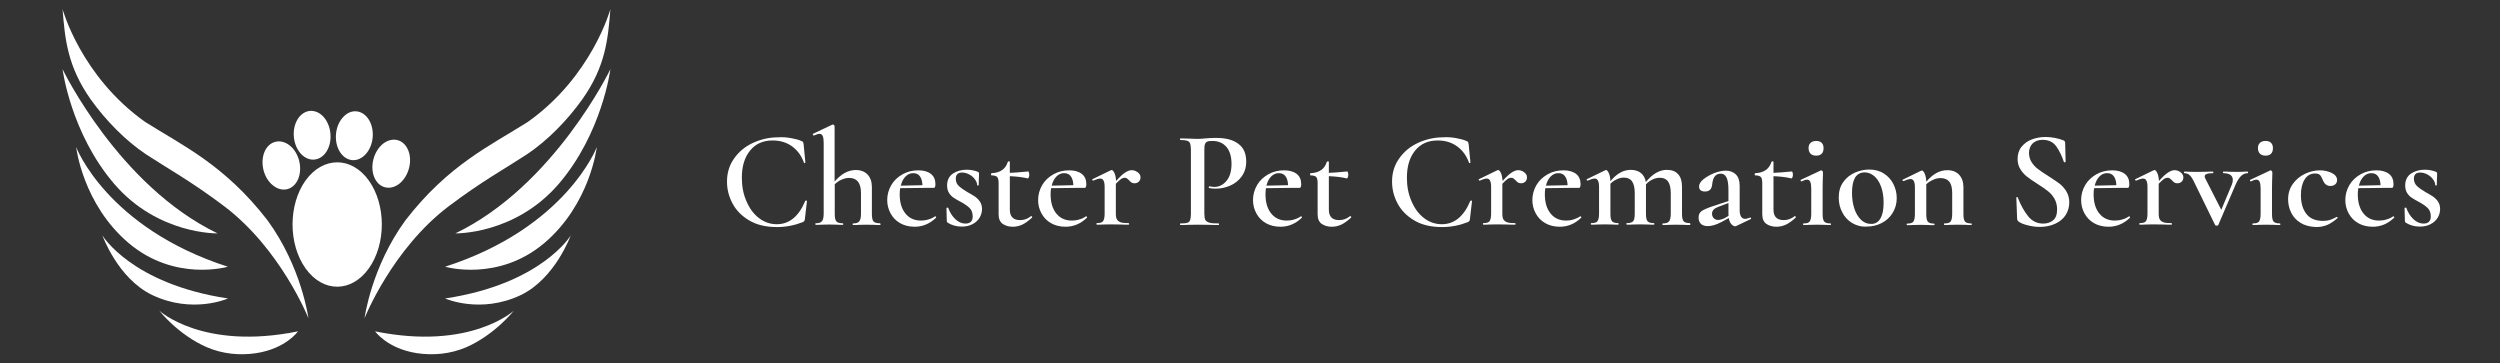
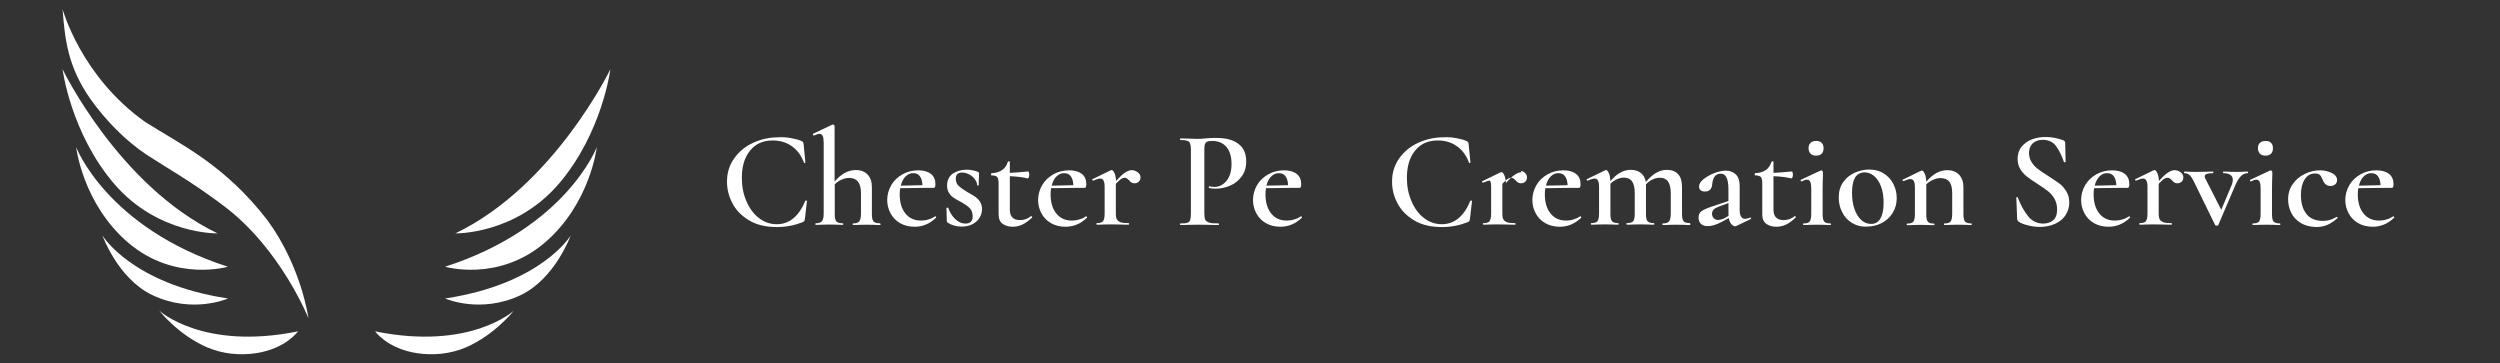
<svg xmlns="http://www.w3.org/2000/svg" version="1.1" id="Layer_1" x="0px" y="0px" viewBox="0 0 1582.2 230" style="enable-background:new 0 0 1582.2 230;" xml:space="preserve">
  <rect x="0" y="0" width="1582.2" height="230" fill="#333333" stroke="none" />
  <style type="text/css">
	.st0{fill:#FFFFFF;}
</style>
  <g>
    <g>
      <g>
-         <path class="st0" d="M233.4,114.2c11,15.4,11,40.3,0,55.7c-11,15.4-29,15.4-40,0c-11-15.4-11-40.3,0-55.7     C204.5,98.9,222.4,98.9,233.4,114.2 M204.8,74c-5.1-5.6-12.4-5-16.4,1.4c-4,6.4-3.1,16.2,1.9,21.8c5.1,5.6,12.4,5,16.4-1.4     C210.7,89.4,209.8,79.6,204.8,74 M167.4,96.1c-2.9,7-0.6,16.5,5.3,21.2c5.9,4.8,13,3,16-4c2.9-7,0.6-16.5-5.3-21.2     C177.5,87.4,170.3,89.2,167.4,96.1z M217,74.3c-5.1,5.6-5.9,15.4-1.9,21.8c4,6.4,11.3,7.1,16.4,1.4c5.1-5.6,5.9-15.4,1.9-21.8     C229.4,69.3,222,68.6,217,74.3z M242.5,90.9c-5.9,4.7-8.5,14.1-5.7,21.1c2.8,7,9.9,8.9,15.9,4.3c5.9-4.7,8.5-14.1,5.7-21.1     C255.6,88.2,248.5,86.3,242.5,90.9z" />
        <g>
          <path class="st0" d="M39.6,5.8c0,0,11.6,42.6,52.3,71.4c23.6,14.9,50.2,27.1,77.3,62.1c21.7,29.6,26,62.1,26,62.1      s-17.4-43.7-53.2-70.8c-20.9-15.8-36.6-24.4-49.4-32.8c-13.2-8.8-25.7-21.6-35.2-34.9C42.7,42,41.1,24.7,39.6,5.8z" />
          <path class="st0" d="M39.6,43.8c0,0,35.5,73.8,98.1,103.9c0,0-37.7,0.9-65.4-31.3C44.7,84.2,39.6,43.8,39.6,43.8z" />
          <path class="st0" d="M48.2,93.1c0,0,19.3,51,96,75.7c0,0-33.4,9.8-62.7-14.9C52.3,129.2,48.2,93.1,48.2,93.1z" />
          <path class="st0" d="M64.8,149c0,0,18.4,30.7,79.5,39.9c0,0-22.4,10-48-2.2C74.5,176.2,64.8,149,64.8,149z" />
          <path class="st0" d="M100.8,196.6c0,0,27.4,25.4,87.8,13.1c0,0-7.6,10.9-26.4,13.8c-10.6,1.6-21.3,0.5-31.2-3.7      C112.6,211.8,100.8,196.6,100.8,196.6z" />
        </g>
        <g>
-           <path class="st0" d="M386.3,5.8c0,0-11.6,42.6-52.3,71.4c-23.6,14.9-50.2,27.1-77.3,62.1c-21.7,29.6-26,62.1-26,62.1      s17.4-43.7,53.2-70.8c20.9-15.8,36.6-24.4,49.4-32.8c13.2-8.8,25.7-21.6,35.2-34.9C383.3,42,384.8,24.7,386.3,5.8z" />
          <path class="st0" d="M386.3,43.8c0,0-35.5,73.8-98.1,103.9c0,0,37.7,0.9,65.4-31.3C381.2,84.2,386.3,43.8,386.3,43.8z" />
          <path class="st0" d="M377.7,93.1c0,0-19.3,51-96,75.7c0,0,33.4,9.8,62.7-14.9C373.6,129.2,377.7,93.1,377.7,93.1z" />
          <path class="st0" d="M361.2,149c0,0-18.4,30.7-79.5,39.9c0,0,22.4,10,48-2.2C351.4,176.2,361.2,149,361.2,149z" />
          <path class="st0" d="M325.2,196.6c0,0-27.4,25.4-87.8,13.1c0,0,7.6,10.9,26.4,13.8c10.6,1.6,21.3,0.5,31.2-3.7      C313.3,211.8,325.2,196.6,325.2,196.6z" />
        </g>
      </g>
    </g>
    <g>
      <path class="st0" d="M500.6,87.4c2.8,0.5,5.1,1.1,6.7,1.9c0.5,0.2,0.9,0.4,1,0.7c0.1,0.3,0.2,0.7,0.3,1.4l1.1,11.4    c0,0.2-0.1,0.3-0.4,0.4c-0.3,0.1-0.5,0-0.5-0.3c-1.7-4.6-4.3-8-7.7-10.4c-3.4-2.4-7.4-3.6-12.1-3.6c-6.1,0-10.8,2.1-14.3,6.4    c-3.5,4.3-5.2,10-5.2,17.2c0,5.4,0.9,10.3,2.9,14.8c1.9,4.5,4.5,8.1,7.9,10.7c3.4,2.6,7.1,3.9,11.3,3.9c7.9,0,13.9-4.9,18-14.7    c0.1-0.2,0.2-0.3,0.6-0.3c0.3,0.1,0.5,0.2,0.5,0.4l-1.3,11.2c-0.1,0.7-0.2,1.2-0.4,1.4c-0.1,0.2-0.5,0.4-1,0.7    c-5.1,2-10.5,3.1-16.2,3.1c-7.1,0-13.1-1.4-17.8-4.3c-4.7-2.8-8.2-6.4-10.5-10.8c-2.3-4.4-3.4-8.9-3.4-13.7    c0-5.5,1.5-10.4,4.5-14.6c3-4.3,7-7.6,12-9.9c5-2.3,10.3-3.5,16-3.5C495,86.7,497.8,86.9,500.6,87.4z" />
      <path class="st0" d="M557.3,141.9c0,0.4-0.1,0.5-0.4,0.5c-1.5,0-2.6,0-3.5-0.1l-5-0.1l-5,0.1c-0.9,0.1-2,0.1-3.5,0.1    c-0.2,0-0.3-0.2-0.3-0.5c0-0.4,0.1-0.5,0.3-0.5c1.9,0,3.2-0.4,3.9-1.3c0.7-0.8,1.1-2.4,1.1-4.8v-13.1c0-6.4-2.5-9.6-7.5-9.6    c-1.6,0-3.2,0.4-4.8,1.1c-1.6,0.7-3,1.7-4.3,2.9v18.7c0,2.4,0.3,4,1,4.8c0.7,0.8,2,1.2,4,1.2c0.2,0,0.4,0.2,0.4,0.5    c0,0.4-0.1,0.5-0.4,0.5c-1.5,0-2.6,0-3.5-0.1l-5-0.1l-5,0.1c-0.9,0.1-2,0.1-3.5,0.1c-0.2,0-0.3-0.2-0.3-0.5c0-0.4,0.1-0.5,0.3-0.5    c1.9,0,3.2-0.4,3.9-1.3c0.7-0.8,1.1-2.4,1.1-4.8V90.5c0-2-0.2-3.5-0.6-4.4c-0.4-0.9-1.1-1.4-2-1.4c-0.9,0-2.1,0.4-3.6,1.1H515    c-0.2,0-0.3-0.2-0.5-0.5c-0.1-0.3-0.1-0.5,0-0.6l12.2-5.8l0.4-0.1c0.2,0,0.5,0.1,0.7,0.4c0.3,0.2,0.4,0.4,0.4,0.6v35.1    c4.2-4.9,8.7-7.3,13.4-7.3c3.2,0,5.7,1,7.5,2.9c1.8,1.9,2.7,4.6,2.7,7.9v16.9c0,2.4,0.3,4,1,4.8c0.7,0.8,2,1.2,4,1.2    C557.2,141.4,557.3,141.6,557.3,141.9z" />
      <path class="st0" d="M592,136.9c0.1,0,0.2,0.1,0.4,0.4c0.1,0.2,0.2,0.4,0,0.5c-2.1,2-4.2,3.4-6.4,4.3c-2.2,0.9-4.5,1.4-7.1,1.4    c-3.6,0-6.7-0.8-9.3-2.3c-2.6-1.5-4.6-3.6-6-6.2c-1.4-2.6-2.1-5.4-2.1-8.4c0-3.4,0.9-6.6,2.6-9.5c1.7-2.9,4.1-5.1,7.1-6.8    c3-1.7,6.3-2.5,10-2.5c3.4,0,6.1,0.8,8,2.3c1.9,1.5,2.8,3.7,2.8,6.4c0,1.6-0.3,2.4-1,2.4h-4.8l-16.5,0.2c-0.2,1.2-0.3,2.5-0.3,3.9    c0,5.1,1.2,9.1,3.6,12.1c2.4,3,5.7,4.5,9.9,4.5c1.5,0,3.1-0.2,4.6-0.7c1.6-0.4,3-1.1,4.3-2L592,136.9z M573.1,111.7    c-1.4,1.4-2.4,3.3-3,5.8l13.7-0.3c-0.1-2.4-0.6-4.3-1.6-5.6c-0.9-1.3-2.3-2-4.1-2C576.2,109.5,574.5,110.3,573.1,111.7z" />
      <path class="st0" d="M606.8,117.7c1.3,1.2,3.1,2.5,5.5,3.9c2.1,1.2,3.7,2.1,4.9,2.9c1.1,0.8,2.1,1.8,3,3.1    c0.8,1.3,1.3,2.8,1.3,4.6c0,2-0.5,3.8-1.5,5.5c-1,1.7-2.5,3.1-4.4,4.1c-2,1.1-4.3,1.6-7,1.6c-3.2,0-6.2-0.8-8.9-2.5    c-0.4-0.4-0.5-0.7-0.5-1.1l-0.2-8.1c0-0.2,0.2-0.3,0.5-0.3c0.3,0,0.5,0,0.6,0.1c1,2.9,2.5,5.3,4.5,7.2c2,1.9,4.2,2.8,6.4,2.8    c1.5,0,2.6-0.4,3.4-1.1c0.8-0.8,1.2-1.9,1.2-3.4c0-2.2-0.6-4-1.9-5.3c-1.3-1.3-3.2-2.6-5.6-3.9c-2-1.1-3.5-1.9-4.6-2.7    c-1.1-0.7-2.1-1.7-2.9-3c-0.8-1.3-1.2-2.8-1.2-4.7c0-3.3,1.2-5.8,3.6-7.5c2.4-1.6,5.4-2.5,8.8-2.5c2.3,0,4.6,0.4,7,1.3    c0.5,0.2,0.8,0.6,0.8,1c0,1.3,0,2.4-0.1,3.2l-0.1,4.2c0,0.2-0.2,0.3-0.5,0.3c-0.4,0-0.5-0.1-0.5-0.3c0-1.2-0.5-2.4-1.4-3.6    c-0.9-1.3-2.1-2.3-3.6-3.1c-1.5-0.8-3-1.2-4.5-1.2c-2.7,0-4,1.3-4,3.9C604.9,115,605.5,116.5,606.8,117.7z" />
      <path class="st0" d="M652.7,136.8c0.2,0,0.3,0.1,0.5,0.4c0.1,0.2,0.1,0.4,0,0.5c-2.2,2-4.2,3.5-6.1,4.4c-1.9,0.9-4,1.4-6.1,1.4    c-2.5,0-4.6-0.6-6.4-1.8c-1.7-1.2-2.6-3.2-2.6-6v-19.8c0-1.9-0.3-3.2-0.9-3.9c-0.6-0.6-1.8-1-3.6-1c-0.1,0-0.1-0.1-0.2-0.2    c-0.1-0.1-0.1-0.3-0.1-0.5c0-0.2,0-0.3,0.1-0.5c0.1-0.1,0.2-0.2,0.2-0.2c5.5-0.2,8.9-2.6,10.3-7.1c0.1-0.2,0.4-0.4,0.7-0.4    c0.4,0,0.6,0.1,0.6,0.4v6.9c2.7-0.1,6.6-0.4,11.7-0.9c0.1,0,0.2,0.2,0.4,0.7c0.1,0.4,0.2,0.9,0.2,1.4s-0.1,1.1-0.3,1.6    c-0.2,0.5-0.4,0.8-0.7,0.7c-3.3-0.8-7-1.2-11.3-1.4v21.2c0,2.3,0.6,4,1.7,5c1.1,1.1,2.7,1.6,4.8,1.6c2.5,0,4.8-0.8,6.9-2.5    L652.7,136.8z" />
      <path class="st0" d="M687.5,136.9c0.1,0,0.2,0.1,0.4,0.4c0.1,0.2,0.2,0.4,0,0.5c-2.1,2-4.2,3.4-6.4,4.3c-2.2,0.9-4.5,1.4-7.1,1.4    c-3.6,0-6.7-0.8-9.3-2.3c-2.6-1.5-4.6-3.6-6-6.2c-1.4-2.6-2.1-5.4-2.1-8.4c0-3.4,0.9-6.6,2.6-9.5c1.7-2.9,4.1-5.1,7.1-6.8    c3-1.7,6.3-2.5,10-2.5c3.4,0,6.1,0.8,8,2.3c1.9,1.5,2.8,3.7,2.8,6.4c0,1.6-0.3,2.4-1,2.4h-4.8l-16.5,0.2c-0.2,1.2-0.3,2.5-0.3,3.9    c0,5.1,1.2,9.1,3.6,12.1c2.4,3,5.7,4.5,9.9,4.5c1.5,0,3.1-0.2,4.6-0.7c1.6-0.4,3-1.1,4.3-2L687.5,136.9z M668.6,111.7    c-1.4,1.4-2.4,3.3-3,5.8l13.7-0.3c-0.1-2.4-0.6-4.3-1.6-5.6c-0.9-1.3-2.3-2-4.1-2C671.7,109.5,670,110.3,668.6,111.7z" />
      <path class="st0" d="M720,109c1.2,0.9,1.8,1.9,1.8,3.2c0,1.1-0.3,2-1,2.7c-0.7,0.7-1.6,1.1-2.8,1.1c-0.8,0-1.4-0.2-1.9-0.5    c-0.5-0.3-1-0.8-1.5-1.4c-0.5-0.5-1-0.9-1.4-1.2c-0.4-0.3-0.9-0.4-1.5-0.4c-0.6,0-1.3,0.2-2.1,0.7c-0.7,0.5-1.9,1.5-3.4,3.1v18.9    c0,1.6,0.2,2.9,0.7,3.7c0.5,0.8,1.3,1.4,2.4,1.8c1.1,0.4,2.7,0.5,4.9,0.5c0.2,0,0.4,0.2,0.4,0.5c0,0.4-0.1,0.5-0.4,0.5    c-1.9,0-3.5,0-4.6-0.1l-6.9-0.1l-5.1,0.1c-0.8,0.1-2,0.1-3.4,0.1c-0.2,0-0.3-0.2-0.3-0.5c0-0.4,0.1-0.5,0.3-0.5    c2,0,3.3-0.4,3.9-1.2c0.6-0.8,1-2.4,1-4.8v-16.8c0-1.9-0.2-3.2-0.7-4.1c-0.4-0.9-1.2-1.3-2.1-1.3c-0.9,0-2.3,0.4-4.4,1.3h-0.1    c-0.2,0-0.4-0.1-0.5-0.4c-0.1-0.3-0.1-0.5,0.1-0.5l11.5-5.6c0.4-0.1,0.6-0.2,0.6-0.2c0.6,0,1.2,0.6,1.8,1.9c0.6,1.3,0.9,2.9,1.1,5    c2.3-2.6,4.2-4.4,5.7-5.3c1.5-1,2.9-1.5,4.1-1.5C717.5,107.7,718.7,108.1,720,109z" />
      <path class="st0" d="M762.8,139.1c0.4,0.8,1.3,1.4,2.5,1.8c1.3,0.4,3.2,0.5,5.9,0.5c0.2,0,0.3,0.2,0.3,0.5c0,0.4-0.1,0.5-0.3,0.5    c-2.4,0-4.3,0-5.6-0.1l-7.6-0.1l-6.3,0.1c-1.1,0.1-2.6,0.1-4.6,0.1c-0.2,0-0.3-0.2-0.3-0.5c0-0.4,0.1-0.5,0.3-0.5    c2,0,3.4-0.1,4.3-0.4c0.9-0.3,1.5-0.8,1.8-1.7c0.3-0.8,0.5-2.1,0.5-3.9V94.7c0-1.8-0.2-3-0.5-3.9c-0.3-0.8-0.9-1.4-1.8-1.7    c-0.9-0.3-2.3-0.5-4.3-0.5c-0.2,0-0.3-0.2-0.3-0.5c0-0.4,0.1-0.5,0.3-0.5l4.6,0.1c2.6,0.1,4.6,0.2,6.2,0.2c1.3,0,3-0.1,4.9-0.3    c0.7-0.1,1.7-0.1,2.9-0.2c1.2-0.1,2.6-0.1,4.3-0.1c5.8,0,10.4,1.2,13.7,3.7c3.4,2.5,5,6.2,5,11.3c0,3.7-1,6.8-2.9,9.4    c-1.9,2.6-4.3,4.5-7.3,5.8c-3,1.3-6,1.9-9.1,1.9c-1.6,0-3-0.1-4.1-0.4c-0.2,0-0.3-0.1-0.3-0.4c0-0.2,0-0.4,0.1-0.5    c0.1-0.2,0.2-0.2,0.3-0.2c0.9,0.2,2,0.4,3.1,0.4c3,0,5.6-1.3,7.7-3.8c2.1-2.5,3.2-6.1,3.2-10.8c0-4.6-1.1-8.2-3.2-10.7    c-2.2-2.5-5.1-3.8-8.9-3.8c-1.4,0-2.5,0.1-3.2,0.4c-0.7,0.3-1.2,0.8-1.5,1.6c-0.3,0.8-0.4,2-0.4,3.7V135    C762.2,136.9,762.4,138.2,762.8,139.1z" />
      <path class="st0" d="M823.5,136.9c0.1,0,0.2,0.1,0.4,0.4c0.1,0.2,0.2,0.4,0,0.5c-2.1,2-4.2,3.4-6.4,4.3c-2.2,0.9-4.5,1.4-7.1,1.4    c-3.6,0-6.7-0.8-9.3-2.3c-2.6-1.5-4.6-3.6-6-6.2c-1.4-2.6-2.1-5.4-2.1-8.4c0-3.4,0.9-6.6,2.6-9.5c1.7-2.9,4.1-5.1,7.1-6.8    c3-1.7,6.3-2.5,10-2.5c3.4,0,6.1,0.8,8,2.3c1.9,1.5,2.8,3.7,2.8,6.4c0,1.6-0.3,2.4-1,2.4h-4.8l-16.5,0.2c-0.2,1.2-0.3,2.5-0.3,3.9    c0,5.1,1.2,9.1,3.6,12.1c2.4,3,5.7,4.5,9.9,4.5c1.5,0,3.1-0.2,4.6-0.7c1.6-0.4,3-1.1,4.3-2L823.5,136.9z M804.5,111.7    c-1.4,1.4-2.4,3.3-3,5.8l13.7-0.3c-0.1-2.4-0.6-4.3-1.6-5.6c-0.9-1.3-2.3-2-4.1-2C807.6,109.5,805.9,110.3,804.5,111.7z" />
-       <path class="st0" d="M854.6,136.8c0.2,0,0.3,0.1,0.5,0.4c0.1,0.2,0.1,0.4,0,0.5c-2.2,2-4.2,3.5-6.1,4.4c-1.9,0.9-4,1.4-6.1,1.4    c-2.5,0-4.6-0.6-6.4-1.8c-1.7-1.2-2.6-3.2-2.6-6v-19.8c0-1.9-0.3-3.2-0.9-3.9c-0.6-0.6-1.8-1-3.6-1c-0.1,0-0.1-0.1-0.2-0.2    c-0.1-0.1-0.1-0.3-0.1-0.5c0-0.2,0-0.3,0.1-0.5c0.1-0.1,0.2-0.2,0.2-0.2c5.5-0.2,8.9-2.6,10.3-7.1c0.1-0.2,0.4-0.4,0.7-0.4    c0.4,0,0.6,0.1,0.6,0.4v6.9c2.7-0.1,6.6-0.4,11.7-0.9c0.1,0,0.2,0.2,0.4,0.7c0.1,0.4,0.2,0.9,0.2,1.4s-0.1,1.1-0.3,1.6    c-0.2,0.5-0.4,0.8-0.7,0.7c-3.3-0.8-7-1.2-11.3-1.4v21.2c0,2.3,0.6,4,1.7,5c1.1,1.1,2.7,1.6,4.8,1.6c2.5,0,4.8-0.8,6.9-2.5    L854.6,136.8z" />
      <path class="st0" d="M921.5,87.4c2.8,0.5,5.1,1.1,6.7,1.9c0.5,0.2,0.9,0.4,1,0.7c0.1,0.3,0.2,0.7,0.3,1.4l1.1,11.4    c0,0.2-0.1,0.3-0.4,0.4c-0.3,0.1-0.5,0-0.5-0.3c-1.7-4.6-4.3-8-7.7-10.4c-3.4-2.4-7.4-3.6-12.1-3.6c-6.1,0-10.8,2.1-14.3,6.4    c-3.5,4.3-5.2,10-5.2,17.2c0,5.4,0.9,10.3,2.9,14.8c1.9,4.5,4.5,8.1,7.9,10.7c3.4,2.6,7.1,3.9,11.3,3.9c7.9,0,13.9-4.9,18-14.7    c0.1-0.2,0.2-0.3,0.6-0.3c0.3,0.1,0.5,0.2,0.5,0.4l-1.3,11.2c-0.1,0.7-0.2,1.2-0.4,1.4c-0.1,0.2-0.5,0.4-1,0.7    c-5.1,2-10.5,3.1-16.2,3.1c-7.1,0-13.1-1.4-17.8-4.3c-4.7-2.8-8.2-6.4-10.5-10.8c-2.3-4.4-3.4-8.9-3.4-13.7    c0-5.5,1.5-10.4,4.5-14.6c3-4.3,7-7.6,12-9.9c5-2.3,10.3-3.5,16-3.5C916,86.7,918.7,86.9,921.5,87.4z" />
-       <path class="st0" d="M964.6,109c1.2,0.9,1.8,1.9,1.8,3.2c0,1.1-0.3,2-1,2.7c-0.7,0.7-1.6,1.1-2.8,1.1c-0.8,0-1.4-0.2-1.9-0.5    c-0.5-0.3-1-0.8-1.5-1.4c-0.5-0.5-1-0.9-1.4-1.2c-0.4-0.3-0.9-0.4-1.5-0.4c-0.6,0-1.3,0.2-2.1,0.7c-0.7,0.5-1.9,1.5-3.4,3.1v18.9    c0,1.6,0.2,2.9,0.7,3.7c0.5,0.8,1.3,1.4,2.4,1.8c1.1,0.4,2.7,0.5,4.9,0.5c0.2,0,0.4,0.2,0.4,0.5c0,0.4-0.1,0.5-0.4,0.5    c-1.9,0-3.5,0-4.6-0.1l-6.9-0.1l-5.1,0.1c-0.8,0.1-2,0.1-3.4,0.1c-0.2,0-0.3-0.2-0.3-0.5c0-0.4,0.1-0.5,0.3-0.5    c2,0,3.3-0.4,3.9-1.2c0.6-0.8,1-2.4,1-4.8v-16.8c0-1.9-0.2-3.2-0.7-4.1c-0.4-0.9-1.2-1.3-2.1-1.3c-0.9,0-2.3,0.4-4.4,1.3h-0.1    c-0.2,0-0.4-0.1-0.5-0.4c-0.1-0.3-0.1-0.5,0.1-0.5l11.5-5.6c0.4-0.1,0.6-0.2,0.6-0.2c0.6,0,1.2,0.6,1.8,1.9c0.6,1.3,0.9,2.9,1.1,5    c2.3-2.6,4.2-4.4,5.7-5.3c1.5-1,2.9-1.5,4.1-1.5C962.1,107.7,963.4,108.1,964.6,109z" />
+       <path class="st0" d="M964.6,109c1.2,0.9,1.8,1.9,1.8,3.2c0,1.1-0.3,2-1,2.7c-0.7,0.7-1.6,1.1-2.8,1.1c-0.8,0-1.4-0.2-1.9-0.5    c-0.5-0.3-1-0.8-1.5-1.4c-0.5-0.5-1-0.9-1.4-1.2c-0.4-0.3-0.9-0.4-1.5-0.4c-0.6,0-1.3,0.2-2.1,0.7c-0.7,0.5-1.9,1.5-3.4,3.1v18.9    c0,1.6,0.2,2.9,0.7,3.7c0.5,0.8,1.3,1.4,2.4,1.8c1.1,0.4,2.7,0.5,4.9,0.5c0.2,0,0.4,0.2,0.4,0.5c0,0.4-0.1,0.5-0.4,0.5    c-1.9,0-3.5,0-4.6-0.1l-6.9-0.1l-5.1,0.1c-0.8,0.1-2,0.1-3.4,0.1c-0.2,0-0.3-0.2-0.3-0.5c0-0.4,0.1-0.5,0.3-0.5    c2,0,3.3-0.4,3.9-1.2c0.6-0.8,1-2.4,1-4.8v-16.8c0-1.9-0.2-3.2-0.7-4.1c-0.9,0-2.3,0.4-4.4,1.3h-0.1    c-0.2,0-0.4-0.1-0.5-0.4c-0.1-0.3-0.1-0.5,0.1-0.5l11.5-5.6c0.4-0.1,0.6-0.2,0.6-0.2c0.6,0,1.2,0.6,1.8,1.9c0.6,1.3,0.9,2.9,1.1,5    c2.3-2.6,4.2-4.4,5.7-5.3c1.5-1,2.9-1.5,4.1-1.5C962.1,107.7,963.4,108.1,964.6,109z" />
      <path class="st0" d="M1000.3,136.9c0.1,0,0.2,0.1,0.4,0.4c0.1,0.2,0.2,0.4,0,0.5c-2.1,2-4.2,3.4-6.4,4.3c-2.2,0.9-4.5,1.4-7.1,1.4    c-3.6,0-6.7-0.8-9.3-2.3c-2.6-1.5-4.6-3.6-6-6.2c-1.4-2.6-2.1-5.4-2.1-8.4c0-3.4,0.9-6.6,2.6-9.5c1.7-2.9,4.1-5.1,7.1-6.8    c3-1.7,6.3-2.5,10-2.5c3.4,0,6.1,0.8,8,2.3c1.9,1.5,2.8,3.7,2.8,6.4c0,1.6-0.3,2.4-1,2.4h-4.8l-16.5,0.2c-0.2,1.2-0.3,2.5-0.3,3.9    c0,5.1,1.2,9.1,3.6,12.1c2.4,3,5.7,4.5,9.9,4.5c1.5,0,3.1-0.2,4.6-0.7s3-1.1,4.3-2L1000.3,136.9z M981.4,111.7    c-1.4,1.4-2.4,3.3-3,5.8l13.7-0.3c-0.1-2.4-0.6-4.3-1.6-5.6c-0.9-1.3-2.3-2-4.1-2C984.5,109.5,982.8,110.3,981.4,111.7z" />
      <path class="st0" d="M1069.8,141.9c0,0.4-0.1,0.5-0.4,0.5c-1.5,0-2.6,0-3.5-0.1l-5-0.1l-5,0.1c-0.9,0.1-2,0.1-3.5,0.1    c-0.2,0-0.3-0.2-0.3-0.5c0-0.4,0.1-0.5,0.3-0.5c1.9,0,3.2-0.4,3.9-1.3c0.7-0.8,1.1-2.4,1.1-4.8v-13.1c0-3.3-0.6-5.7-1.7-7.3    c-1.1-1.6-2.9-2.4-5.2-2.4c-1.6,0-3.2,0.4-4.7,1.1c-1.6,0.8-3,1.8-4.1,3.1v0.9v17.6c0,2.4,0.3,4,1,4.8c0.7,0.8,2,1.2,4,1.2    c0.2,0,0.3,0.2,0.3,0.5c0,0.4-0.1,0.5-0.3,0.5c-1.5,0-2.6,0-3.5-0.1l-5.1-0.1l-5,0.1c-0.9,0.1-2,0.1-3.5,0.1    c-0.2,0-0.3-0.2-0.3-0.5c0-0.4,0.1-0.5,0.3-0.5c2,0,3.3-0.4,4-1.2c0.7-0.8,1-2.4,1-4.8v-13.1c0-3.3-0.6-5.7-1.7-7.3    c-1.1-1.6-2.9-2.4-5.2-2.4c-1.5,0-3,0.4-4.5,1.1c-1.5,0.7-2.9,1.6-4,2.8v18.9c0,2.4,0.3,4,1,4.8c0.6,0.8,2,1.2,3.9,1.2    c0.2,0,0.3,0.2,0.3,0.5c0,0.4-0.1,0.5-0.3,0.5c-1.5,0-2.6,0-3.4-0.1l-5.1-0.1l-5.1,0.1c-0.8,0.1-2,0.1-3.4,0.1    c-0.2,0-0.3-0.2-0.3-0.5c0-0.4,0.1-0.5,0.3-0.5c2,0,3.3-0.4,3.9-1.2c0.6-0.8,1-2.4,1-4.8v-16.8c0-1.9-0.2-3.2-0.7-4.1    c-0.4-0.9-1.2-1.3-2.1-1.3c-0.9,0-2.3,0.4-4.4,1.3h-0.1c-0.2,0-0.4-0.1-0.5-0.4c-0.1-0.3-0.1-0.5,0.1-0.5l11.5-5.6    c0.4-0.1,0.6-0.2,0.6-0.2c0.6,0,1.2,0.7,1.8,2c0.6,1.3,0.9,3,1,5.1c3.9-4.8,8.2-7.2,12.8-7.2c2.7,0,4.9,0.7,6.5,2    c1.6,1.3,2.7,3.2,3.1,5.7c4.2-5.1,8.6-7.7,13.3-7.7c3.1,0,5.5,0.9,7.1,2.7c1.7,1.8,2.5,4.5,2.5,8.1v16.9c0,2.4,0.3,4,1,4.8    c0.7,0.8,2,1.2,4,1.2C1069.7,141.4,1069.8,141.6,1069.8,141.9z" />
      <path class="st0" d="M1107.8,137.7c0.2,0,0.4,0.1,0.4,0.4c0.1,0.3,0,0.5-0.3,0.6l-9,4.3c-0.2,0.1-0.5,0.2-0.8,0.2    c-0.8,0-1.6-0.5-2.4-1.4c-0.8-0.9-1.3-2.2-1.6-3.8l-4.6,2.5c-3.4,1.8-6.3,2.6-8.7,2.6c-1.9,0-3.3-0.5-4.3-1.4c-1-1-1.5-2.3-1.5-4    c0-1.8,0.6-3.2,1.9-4.1c1.3-0.9,3.7-2,7.4-3.2l9.6-3.2v-7c0-3.6-0.4-6.2-1.2-7.8c-0.8-1.7-2-2.5-3.7-2.5c-3.2,0-5,2.3-5.4,6.9    c-0.3,2.9-1.8,4.4-4.5,4.4c-2.5,0-3.8-1.1-3.8-3.2c0-1.5,0.9-3.1,2.8-4.6c1.9-1.5,4.2-2.8,6.9-3.9c2.7-1,5.1-1.5,7.2-1.5    c2.6,0,4.7,0.8,6.4,2.4c1.6,1.6,2.4,4,2.4,7.2V133c0,1.8,0.3,3.2,0.9,4.1c0.6,0.9,1.4,1.4,2.5,1.4c0.9,0,1.9-0.3,3.2-0.8H1107.8z     M1094,136.6c-0.1-0.2-0.1-0.7-0.1-1.3v-6.8l-6.2,2.3c-1.5,0.6-2.6,1.2-3.2,1.9c-0.6,0.7-1,1.5-1,2.5c0,1.2,0.4,2.2,1.1,2.9    s1.6,1.1,2.7,1.1c1.2,0,2.6-0.4,4.1-1.1L1094,136.6z" />
      <path class="st0" d="M1136,136.8c0.2,0,0.3,0.1,0.5,0.4c0.1,0.2,0.1,0.4,0,0.5c-2.2,2-4.2,3.5-6.1,4.4c-1.9,0.9-4,1.4-6.1,1.4    c-2.5,0-4.6-0.6-6.4-1.8c-1.7-1.2-2.6-3.2-2.6-6v-19.8c0-1.9-0.3-3.2-0.9-3.9c-0.6-0.6-1.8-1-3.6-1c-0.1,0-0.1-0.1-0.2-0.2    c-0.1-0.1-0.1-0.3-0.1-0.5c0-0.2,0-0.3,0.1-0.5c0.1-0.1,0.2-0.2,0.2-0.2c5.5-0.2,8.9-2.6,10.3-7.1c0.1-0.2,0.4-0.4,0.7-0.4    c0.4,0,0.6,0.1,0.6,0.4v6.9c2.7-0.1,6.6-0.4,11.7-0.9c0.1,0,0.2,0.2,0.4,0.7c0.1,0.4,0.2,0.9,0.2,1.4s-0.1,1.1-0.3,1.6    c-0.2,0.5-0.4,0.8-0.7,0.7c-3.3-0.8-7-1.2-11.3-1.4v21.2c0,2.3,0.6,4,1.7,5c1.1,1.1,2.7,1.6,4.8,1.6c2.5,0,4.8-0.8,6.9-2.5    L1136,136.8z" />
      <path class="st0" d="M1141.1,141.9c0-0.4,0.1-0.5,0.3-0.5c2,0,3.3-0.4,3.9-1.2c0.6-0.8,1-2.4,1-4.8v-16c0-2-0.2-3.4-0.6-4.3    c-0.4-0.9-1.1-1.4-2.1-1.4c-0.9,0-2,0.4-3.4,1.1h-0.1c-0.2,0-0.4-0.1-0.5-0.4c-0.1-0.3-0.1-0.5,0.1-0.6l12.6-5.9l0.3-0.1    c0.2,0,0.5,0.1,0.7,0.4c0.3,0.3,0.4,0.5,0.4,0.7v1.8c-0.1,2.5-0.2,5.3-0.2,8.7v16c0,2.4,0.3,4,1,4.8c0.7,0.8,2,1.2,4,1.2    c0.2,0,0.3,0.2,0.3,0.5c0,0.4-0.1,0.5-0.3,0.5c-1.5,0-2.6,0-3.5-0.1l-5.1-0.1l-5.1,0.1c-0.8,0.1-2,0.1-3.4,0.1    C1141.2,142.4,1141.1,142.3,1141.1,141.9z M1145.9,97.3c-0.8-0.8-1.3-2-1.3-3.5c0-1.5,0.4-2.6,1.3-3.4c0.8-0.8,2-1.2,3.6-1.2    c1.5,0,2.6,0.4,3.4,1.2c0.8,0.8,1.2,1.9,1.2,3.4c0,1.5-0.4,2.7-1.2,3.5c-0.8,0.8-1.9,1.2-3.5,1.2    C1147.9,98.5,1146.7,98.1,1145.9,97.3z" />
      <path class="st0" d="M1172.1,141.1c-2.7-1.7-4.8-3.9-6.2-6.8c-1.5-2.8-2.2-5.9-2.2-9.3c0-3.8,0.9-7,2.8-9.7c1.9-2.7,4.3-4.6,7.3-6    c3-1.3,6-2,9.1-2c3.6,0,6.7,0.8,9.3,2.5c2.7,1.7,4.7,3.9,6.1,6.7c1.4,2.8,2.1,5.7,2.1,8.9c0,3.5-0.9,6.6-2.6,9.4    c-1.7,2.7-4,4.9-7,6.4c-2.9,1.5-6.1,2.2-9.5,2.2C1177.9,143.6,1174.8,142.7,1172.1,141.1z M1190,138.4c1.4-2.3,2.1-5.6,2.1-10    c0-3.9-0.5-7.3-1.6-10.3c-1.1-2.9-2.5-5.1-4.4-6.7c-1.8-1.5-3.8-2.3-6-2.3c-2.6,0-4.6,1.1-6,3.2c-1.3,2.2-2,5.3-2,9.6    c0,3.8,0.5,7.2,1.5,10.2c1,3,2.5,5.4,4.3,7.1c1.8,1.7,3.9,2.5,6.2,2.5C1186.6,141.8,1188.6,140.7,1190,138.4z" />
      <path class="st0" d="M1247.9,141.9c0,0.4-0.1,0.5-0.3,0.5c-1.5,0-2.6,0-3.4-0.1l-5.1-0.1l-5,0.1c-0.9,0.1-2,0.1-3.5,0.1    c-0.2,0-0.3-0.2-0.3-0.5c0-0.4,0.1-0.5,0.3-0.5c2,0,3.3-0.4,3.9-1.2c0.6-0.8,1-2.4,1-4.8v-13.2c0-3.3-0.6-5.7-1.8-7.2    c-1.2-1.5-3.1-2.3-5.7-2.3c-1.5,0-3.1,0.4-4.6,1.1c-1.6,0.7-3,1.6-4.3,2.8v18.9c0,2.4,0.3,4,1,4.8c0.6,0.8,2,1.2,3.9,1.2    c0.2,0,0.3,0.2,0.3,0.5c0,0.4-0.1,0.5-0.3,0.5c-1.5,0-2.6,0-3.4-0.1l-5.1-0.1l-5.1,0.1c-0.8,0.1-2,0.1-3.4,0.1    c-0.2,0-0.3-0.2-0.3-0.5c0-0.4,0.1-0.5,0.3-0.5c2,0,3.3-0.4,3.9-1.2c0.6-0.8,1-2.4,1-4.8v-16.8c0-1.9-0.2-3.2-0.7-4.1    c-0.4-0.9-1.2-1.3-2.1-1.3c-0.9,0-2.3,0.4-4.4,1.3h-0.1c-0.2,0-0.4-0.1-0.5-0.4c-0.1-0.3-0.1-0.5,0.1-0.5l11.5-5.6    c0.4-0.1,0.6-0.2,0.6-0.2c0.6,0,1.2,0.7,1.8,2c0.6,1.3,0.9,3,1,5.1c4.1-4.9,8.5-7.3,13.3-7.3c3.2,0,5.7,1,7.5,2.9    c1.8,2,2.7,4.6,2.7,7.9v16.9c0,2.4,0.3,4,1,4.8c0.6,0.8,2,1.2,3.9,1.2C1247.8,141.4,1247.9,141.6,1247.9,141.9z" />
      <path class="st0" d="M1285.8,102.7c1.1,1.7,2.4,3.1,4,4.3c1.6,1.2,3.8,2.7,6.5,4.4c3,1.9,5.3,3.5,7.1,4.8c1.7,1.3,3.2,3,4.4,5    c1.2,2,1.8,4.3,1.8,6.9c0,3-0.8,5.6-2.3,8c-1.5,2.3-3.7,4.2-6.6,5.5c-2.8,1.3-6.1,2-9.7,2c-2.5,0-5-0.3-7.6-1    c-2.6-0.6-4.6-1.4-5.9-2.4c-0.5-0.4-0.8-0.9-0.9-1.7l-0.5-13.3v-0.1c0-0.2,0.1-0.4,0.4-0.4c0.3,0,0.5,0.1,0.5,0.3    c1.9,4.9,4.1,8.8,6.6,11.9c2.5,3.1,5.7,4.6,9.5,4.6c2.5,0,4.6-0.7,6.3-2.1c1.7-1.4,2.5-3.7,2.5-6.9c0-2.6-0.6-4.8-1.7-6.8    c-1.1-1.9-2.5-3.5-4.2-4.8c-1.7-1.3-3.9-2.9-6.8-4.7c-2.8-1.8-5-3.3-6.6-4.6c-1.6-1.3-2.9-2.8-4-4.6c-1.1-1.8-1.7-4-1.7-6.4    c0-3,0.8-5.6,2.5-7.7c1.7-2.1,3.9-3.7,6.6-4.7c2.7-1,5.6-1.5,8.6-1.5c2,0,4,0.2,6,0.6c2,0.4,3.7,0.9,5,1.4    c0.5,0.2,0.9,0.4,1.1,0.7c0.2,0.3,0.3,0.6,0.3,1l0.3,11.9c0,0.2-0.2,0.3-0.5,0.4c-0.3,0.1-0.5,0-0.6-0.2c-1.2-3.6-2.7-6.8-4.7-9.7    c-2-2.9-4.9-4.3-8.8-4.3c-2.6,0-4.7,0.8-6.3,2.3c-1.5,1.5-2.3,3.6-2.3,6.2C1284.2,99.1,1284.7,101,1285.8,102.7z" />
      <path class="st0" d="M1347.6,136.9c0.1,0,0.2,0.1,0.4,0.4c0.1,0.2,0.2,0.4,0,0.5c-2.1,2-4.2,3.4-6.4,4.3c-2.2,0.9-4.5,1.4-7.1,1.4    c-3.6,0-6.7-0.8-9.3-2.3c-2.6-1.5-4.6-3.6-6-6.2c-1.4-2.6-2.1-5.4-2.1-8.4c0-3.4,0.9-6.6,2.6-9.5c1.7-2.9,4.1-5.1,7.1-6.8    c3-1.7,6.3-2.5,10-2.5c3.4,0,6.1,0.8,8,2.3c1.9,1.5,2.8,3.7,2.8,6.4c0,1.6-0.3,2.4-1,2.4h-4.8l-16.5,0.2c-0.2,1.2-0.3,2.5-0.3,3.9    c0,5.1,1.2,9.1,3.6,12.1c2.4,3,5.7,4.5,9.9,4.5c1.5,0,3.1-0.2,4.6-0.7c1.6-0.4,3-1.1,4.3-2L1347.6,136.9z M1328.7,111.7    c-1.4,1.4-2.4,3.3-3,5.8l13.7-0.3c-0.1-2.4-0.6-4.3-1.6-5.6c-0.9-1.3-2.3-2-4.1-2C1331.7,109.5,1330.1,110.3,1328.7,111.7z" />
      <path class="st0" d="M1380,109c1.2,0.9,1.8,1.9,1.8,3.2c0,1.1-0.3,2-1,2.7c-0.7,0.7-1.6,1.1-2.8,1.1c-0.8,0-1.4-0.2-1.9-0.5    c-0.5-0.3-1-0.8-1.5-1.4c-0.5-0.5-1-0.9-1.4-1.2c-0.4-0.3-0.9-0.4-1.5-0.4c-0.6,0-1.3,0.2-2.1,0.7c-0.7,0.5-1.9,1.5-3.4,3.1v18.9    c0,1.6,0.2,2.9,0.7,3.7c0.5,0.8,1.3,1.4,2.4,1.8c1.1,0.4,2.7,0.5,4.9,0.5c0.2,0,0.4,0.2,0.4,0.5c0,0.4-0.1,0.5-0.4,0.5    c-1.9,0-3.5,0-4.6-0.1l-6.9-0.1l-5.1,0.1c-0.8,0.1-2,0.1-3.4,0.1c-0.2,0-0.3-0.2-0.3-0.5c0-0.4,0.1-0.5,0.3-0.5    c2,0,3.3-0.4,3.9-1.2c0.6-0.8,1-2.4,1-4.8v-16.8c0-1.9-0.2-3.2-0.7-4.1c-0.4-0.9-1.2-1.3-2.1-1.3c-0.9,0-2.3,0.4-4.4,1.3h-0.1    c-0.2,0-0.4-0.1-0.5-0.4c-0.1-0.3-0.1-0.5,0.1-0.5l11.5-5.6c0.4-0.1,0.6-0.2,0.6-0.2c0.6,0,1.2,0.6,1.8,1.9c0.6,1.3,0.9,2.9,1.1,5    c2.3-2.6,4.2-4.4,5.7-5.3c1.5-1,2.9-1.5,4.1-1.5C1377.5,107.7,1378.8,108.1,1380,109z" />
      <path class="st0" d="M1422.8,109.1c0,0.4-0.1,0.5-0.2,0.5c-1.6,0-3.1,0.6-4.3,1.8c-1.2,1.2-2.4,3-3.5,5.6l-10.9,25.4    c-0.1,0.3-0.4,0.4-0.9,0.4c-0.5,0-0.9-0.1-1.1-0.4l-13-26.6c-1.2-2.6-2.3-4.3-3.2-5c-0.9-0.8-2-1.2-3.2-1.2    c-0.2,0-0.3-0.2-0.3-0.5c0-0.4,0.1-0.5,0.3-0.5c1.1,0,1.9,0,2.5,0.1l5.1,0.1l6.5-0.1c0.9-0.1,2.2-0.1,3.9-0.1    c0.2,0,0.3,0.2,0.3,0.5c0,0.4-0.1,0.5-0.3,0.5c-3.5,0-5.2,0.7-5.2,2c0,0.4,0.1,0.8,0.4,1.4l10.1,19.8l6.7-16c0.4-1,0.6-2,0.6-2.9    c0-1.4-0.5-2.5-1.5-3.2c-1-0.7-2.5-1.1-4.5-1.1c-0.1,0-0.2-0.2-0.2-0.5c0-0.4,0.1-0.5,0.2-0.5c1.6,0,2.8,0,3.6,0.1l5.3,0.1    l3.4-0.1c0.6-0.1,1.7-0.1,3.1-0.1C1422.7,108.6,1422.8,108.8,1422.8,109.1z" />
      <path class="st0" d="M1425.5,141.9c0-0.4,0.1-0.5,0.3-0.5c2,0,3.3-0.4,3.9-1.2c0.6-0.8,1-2.4,1-4.8v-16c0-2-0.2-3.4-0.6-4.3    c-0.4-0.9-1.1-1.4-2.1-1.4c-0.9,0-2,0.4-3.4,1.1h-0.1c-0.2,0-0.4-0.1-0.5-0.4c-0.1-0.3-0.1-0.5,0.1-0.6l12.6-5.9l0.3-0.1    c0.2,0,0.5,0.1,0.7,0.4c0.3,0.3,0.4,0.5,0.4,0.7v1.8c-0.1,2.5-0.2,5.3-0.2,8.7v16c0,2.4,0.3,4,1,4.8c0.7,0.8,2,1.2,4,1.2    c0.2,0,0.3,0.2,0.3,0.5c0,0.4-0.1,0.5-0.3,0.5c-1.5,0-2.6,0-3.5-0.1l-5.1-0.1l-5.1,0.1c-0.8,0.1-2,0.1-3.4,0.1    C1425.6,142.4,1425.5,142.3,1425.5,141.9z M1430.3,97.3c-0.8-0.8-1.3-2-1.3-3.5c0-1.5,0.4-2.6,1.3-3.4c0.8-0.8,2-1.2,3.6-1.2    c1.5,0,2.6,0.4,3.4,1.2c0.8,0.8,1.2,1.9,1.2,3.4c0,1.5-0.4,2.7-1.2,3.5c-0.8,0.8-1.9,1.2-3.5,1.2    C1432.3,98.5,1431.1,98.1,1430.3,97.3z" />
      <path class="st0" d="M1455.9,141c-2.7-1.7-4.6-3.8-5.9-6.5c-1.3-2.7-1.9-5.5-1.9-8.4c0-3.7,1-6.9,3-9.7c2-2.8,4.5-4.9,7.7-6.4    c3.1-1.5,6.3-2.2,9.5-2.2c2.7,0,5.2,0.6,7.5,1.7c2.2,1.1,3.3,2.6,3.3,4.5c0,1-0.4,1.9-1.1,2.6c-0.8,0.7-1.8,1.1-3.2,1.1    c-2.2,0-3.8-1.3-4.8-3.9c-0.6-1.5-1.2-2.5-1.8-3.1c-0.6-0.6-1.7-0.9-3.1-0.9c-2.7,0-4.9,1.2-6.5,3.7c-1.6,2.5-2.4,5.8-2.4,10    c0,4.9,1.1,8.8,3.4,11.8c2.3,3,5.8,4.5,10.6,4.5c1.6,0,3.1-0.2,4.4-0.6c1.3-0.4,2.7-1.1,4.2-1.9h0.1c0.2,0,0.3,0.1,0.5,0.3    c0.1,0.2,0.2,0.3,0,0.4c-2.2,1.9-4.3,3.4-6.4,4.3c-2.1,0.9-4.5,1.4-7.2,1.4C1461.8,143.5,1458.6,142.7,1455.9,141z" />
      <path class="st0" d="M1514.8,136.9c0.1,0,0.2,0.1,0.4,0.4c0.1,0.2,0.2,0.4,0,0.5c-2.1,2-4.2,3.4-6.4,4.3c-2.2,0.9-4.5,1.4-7.1,1.4    c-3.6,0-6.7-0.8-9.3-2.3c-2.6-1.5-4.6-3.6-6-6.2c-1.4-2.6-2.1-5.4-2.1-8.4c0-3.4,0.9-6.6,2.6-9.5c1.7-2.9,4.1-5.1,7.1-6.8    c3-1.7,6.3-2.5,10-2.5c3.4,0,6.1,0.8,8,2.3c1.9,1.5,2.8,3.7,2.8,6.4c0,1.6-0.3,2.4-1,2.4h-4.8l-16.5,0.2c-0.2,1.2-0.3,2.5-0.3,3.9    c0,5.1,1.2,9.1,3.6,12.1c2.4,3,5.7,4.5,9.9,4.5c1.5,0,3.1-0.2,4.6-0.7c1.6-0.4,3-1.1,4.3-2L1514.8,136.9z M1495.9,111.7    c-1.4,1.4-2.4,3.3-3,5.8l13.7-0.3c-0.1-2.4-0.6-4.3-1.6-5.6c-0.9-1.3-2.3-2-4.1-2C1499,109.5,1497.3,110.3,1495.9,111.7z" />
-       <path class="st0" d="M1529.6,117.7c1.3,1.2,3.1,2.5,5.5,3.9c2.1,1.2,3.7,2.1,4.9,2.9c1.1,0.8,2.1,1.8,3,3.1    c0.8,1.3,1.3,2.8,1.3,4.6c0,2-0.5,3.8-1.5,5.5c-1,1.7-2.5,3.1-4.4,4.1c-2,1.1-4.3,1.6-7,1.6c-3.2,0-6.2-0.8-8.9-2.5    c-0.4-0.4-0.5-0.7-0.5-1.1l-0.2-8.1c0-0.2,0.2-0.3,0.5-0.3c0.3,0,0.5,0,0.6,0.1c1,2.9,2.5,5.3,4.5,7.2c2,1.9,4.2,2.8,6.4,2.8    c1.5,0,2.6-0.4,3.4-1.1c0.8-0.8,1.2-1.9,1.2-3.4c0-2.2-0.6-4-1.9-5.3c-1.3-1.3-3.2-2.6-5.6-3.9c-2-1.1-3.5-1.9-4.6-2.7    c-1.1-0.7-2.1-1.7-2.9-3c-0.8-1.3-1.2-2.8-1.2-4.7c0-3.3,1.2-5.8,3.6-7.5c2.4-1.6,5.4-2.5,8.8-2.5c2.3,0,4.6,0.4,7,1.3    c0.5,0.2,0.8,0.6,0.8,1c0,1.3,0,2.4-0.1,3.2l-0.1,4.2c0,0.2-0.2,0.3-0.5,0.3s-0.5-0.1-0.5-0.3c0-1.2-0.5-2.4-1.4-3.6    c-0.9-1.3-2.1-2.3-3.6-3.1c-1.5-0.8-3-1.2-4.5-1.2c-2.7,0-4,1.3-4,3.9C1527.7,115,1528.4,116.5,1529.6,117.7z" />
    </g>
  </g>
</svg>